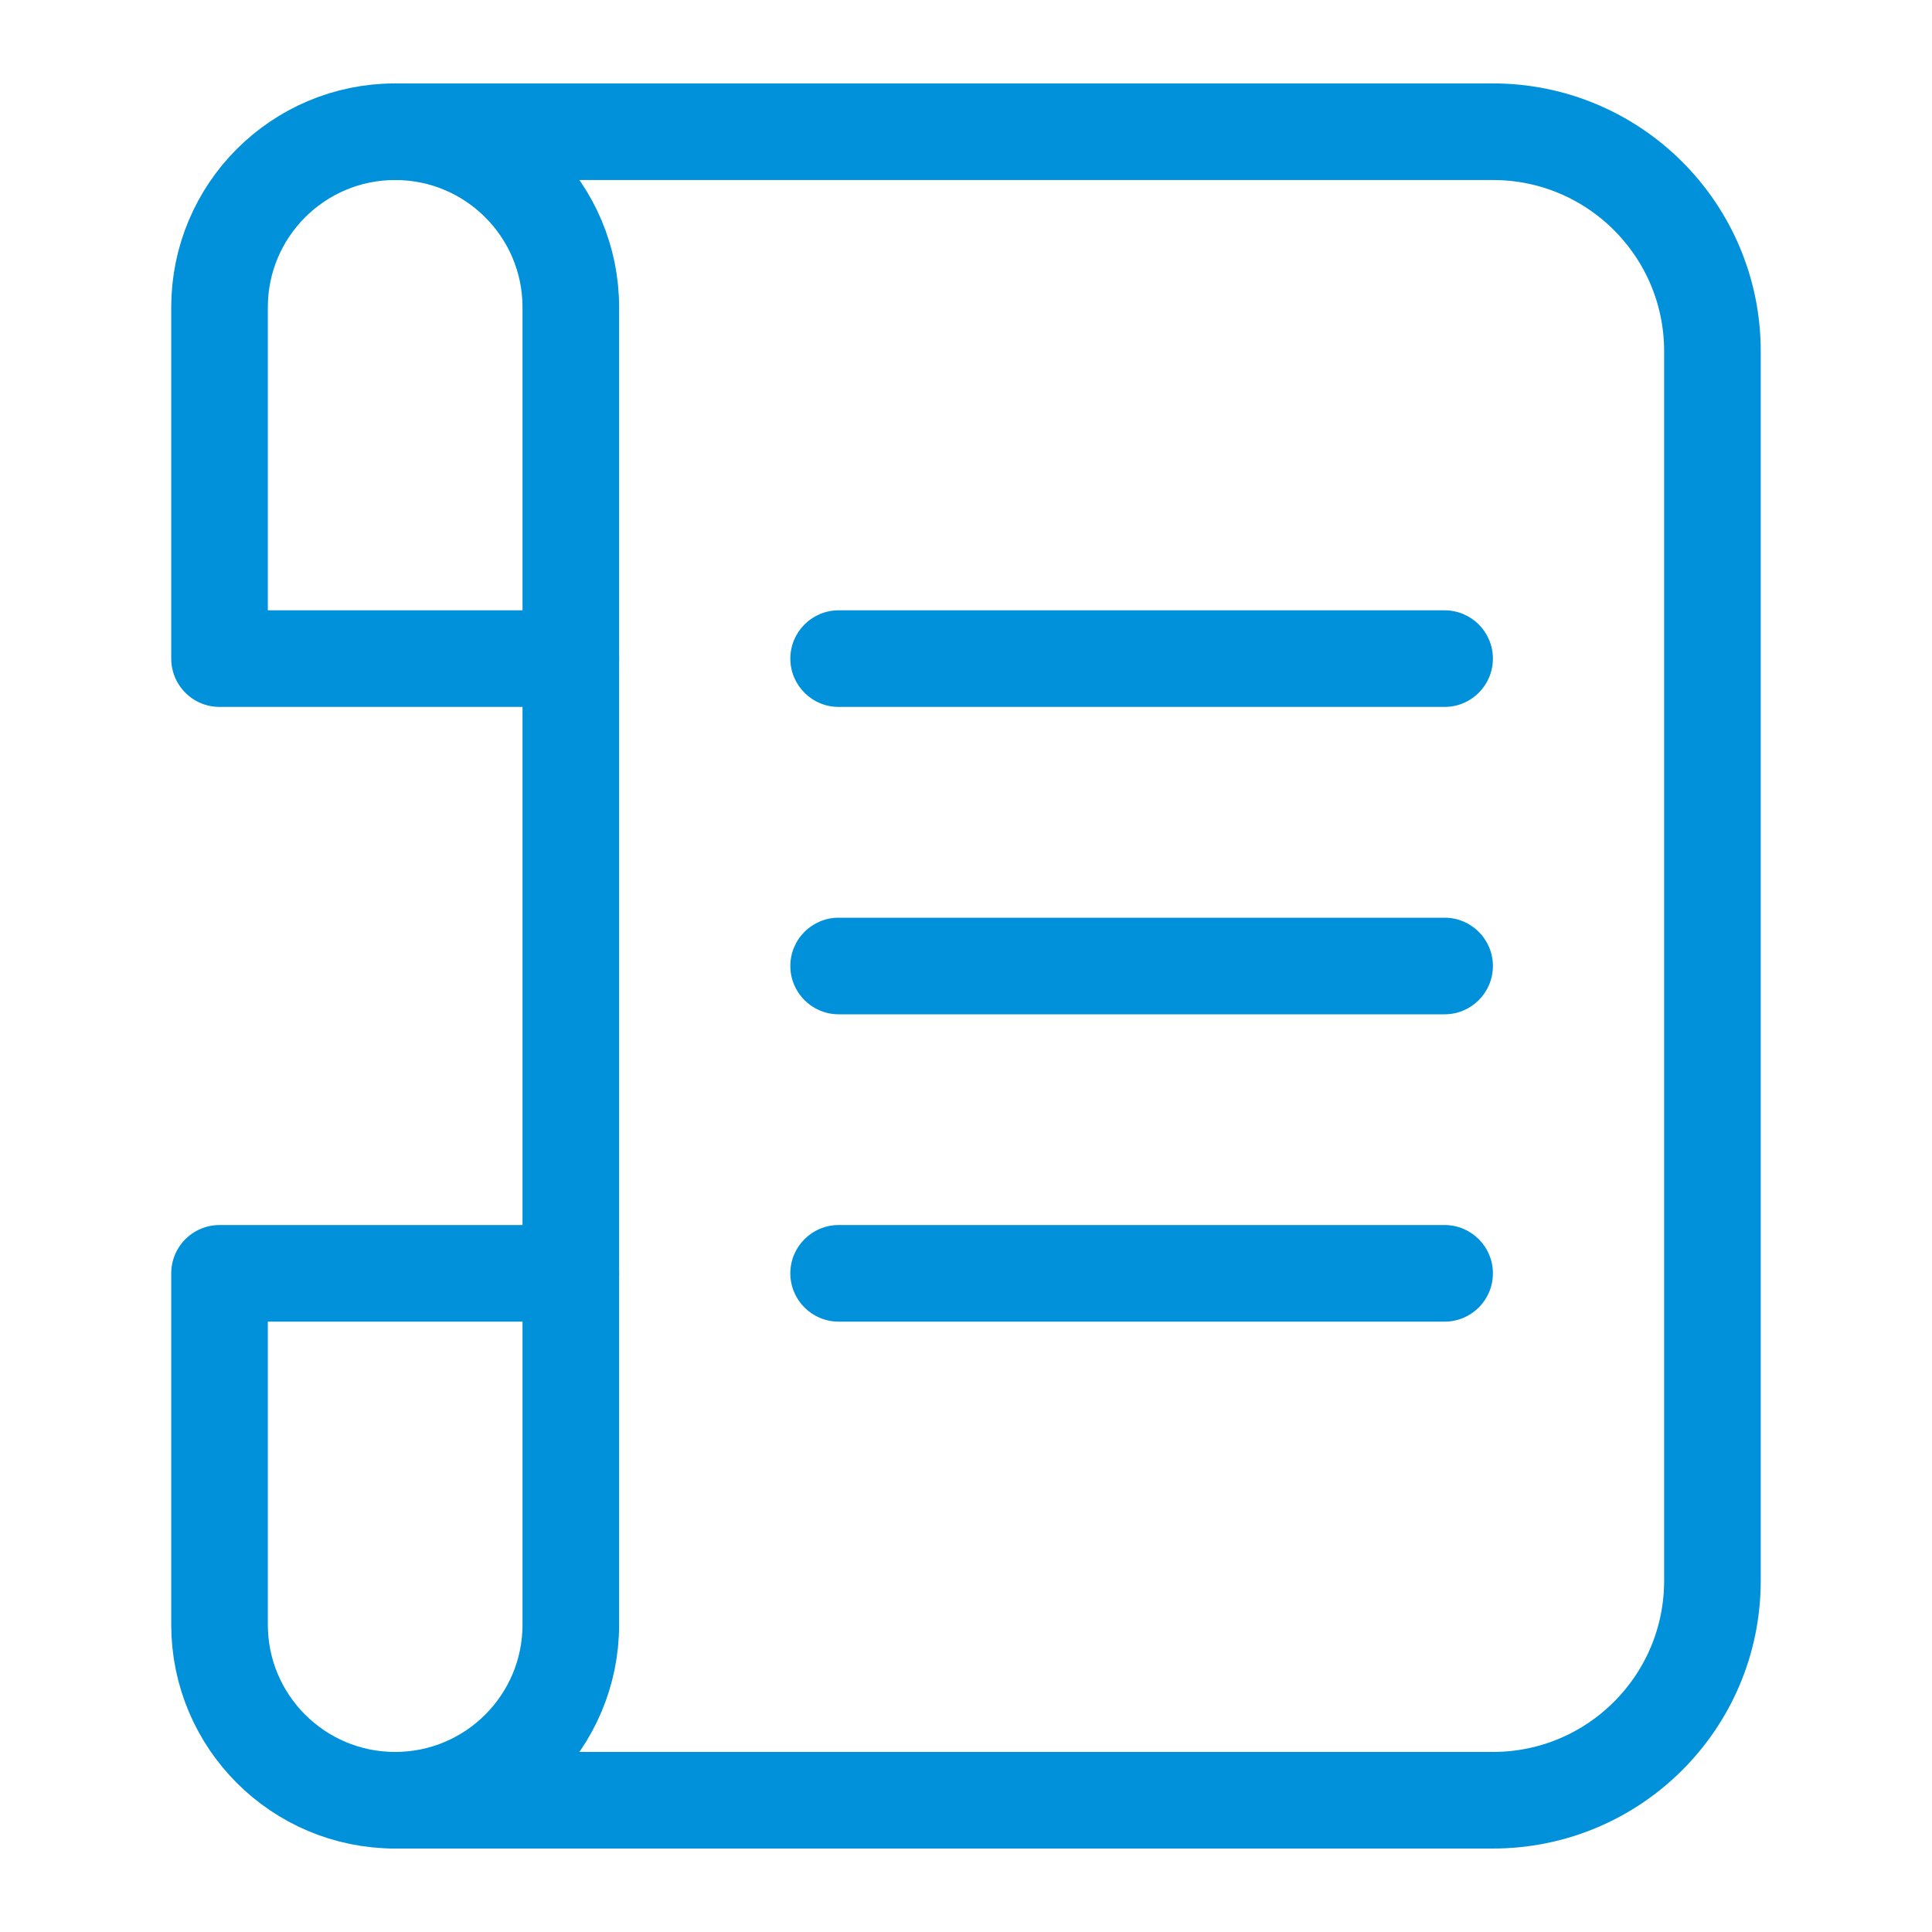
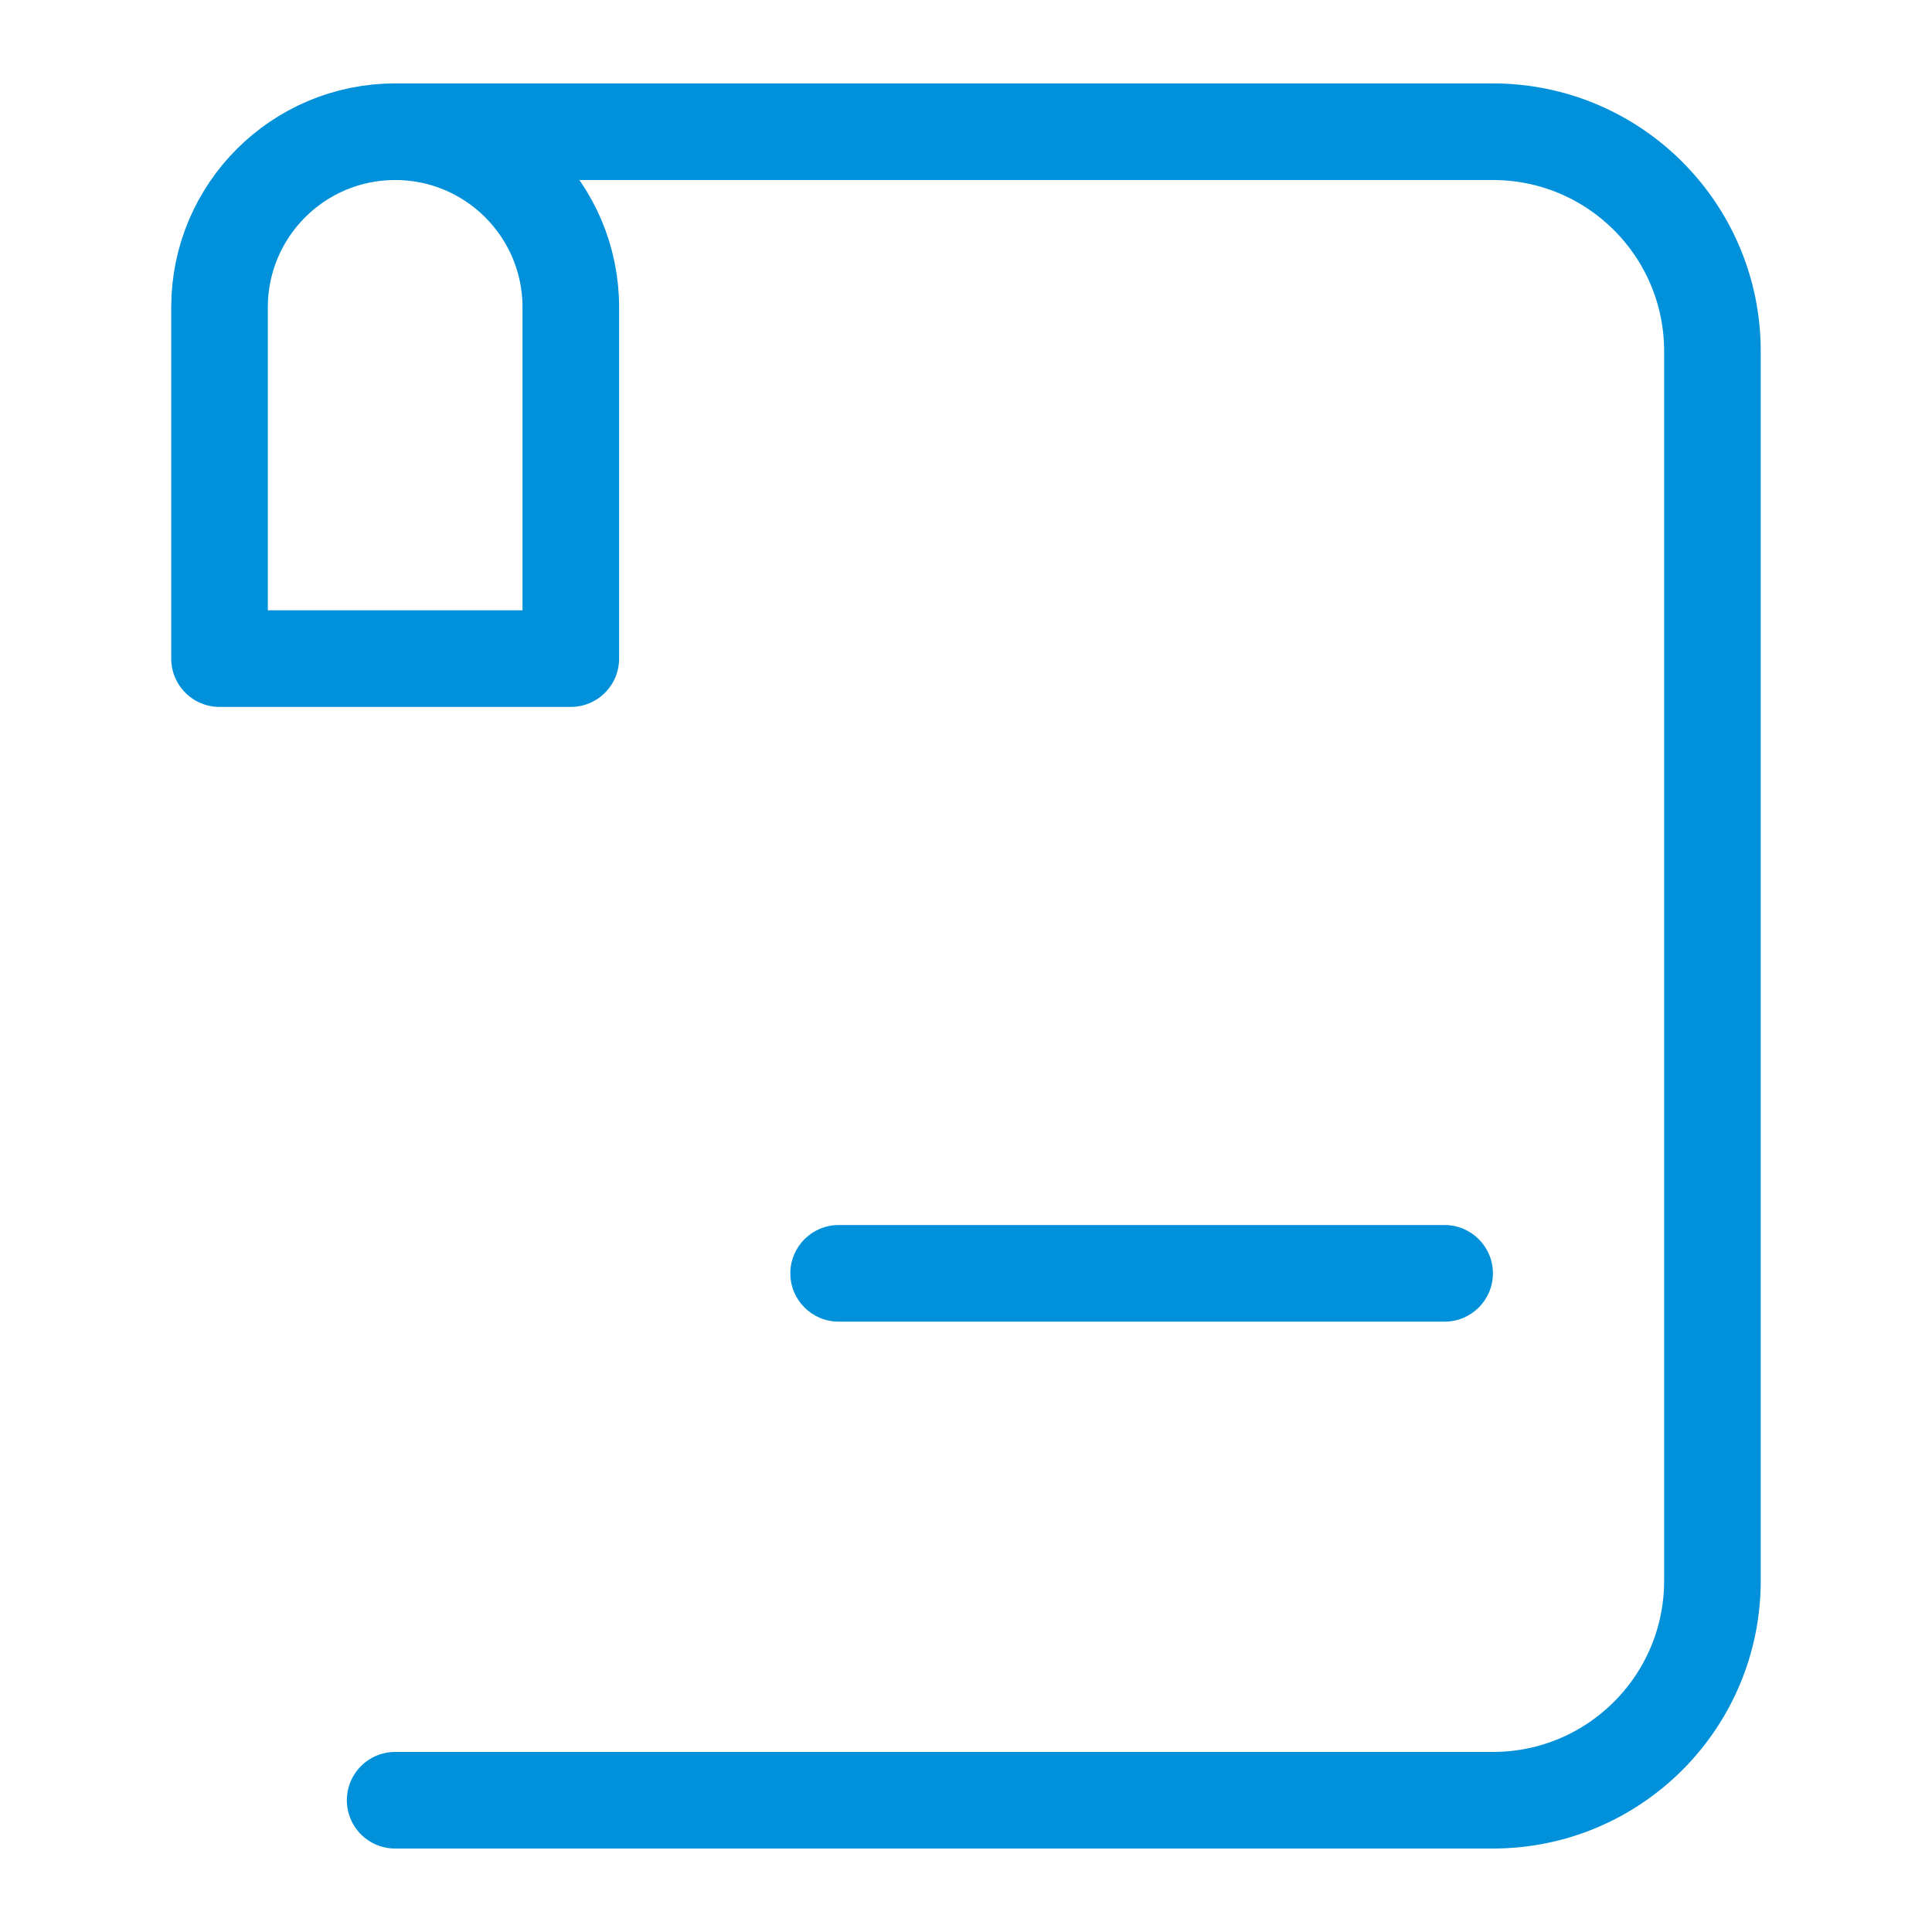
<svg xmlns="http://www.w3.org/2000/svg" width="40px" height="40px" viewBox="0 0 40 40" version="1.1">
  <title>AE0A1B9D-51B2-4F5C-A8A2-BC0DAD93717A</title>
  <g id="MVP" stroke="none" stroke-width="1" fill="none" fill-rule="evenodd">
    <g id="MPF-Scheme-S800-Phase1-MVP" transform="translate(-740, -2408)">
      <g id="scheme-info-copy-14" transform="translate(740, 2388)">
        <g id="Group-7-Copy">
          <g id="icon_1" transform="translate(0, 20)">
            <g id="doc">
              <polygon id="Fill-1" points="0 40 40 40 40 0 0 0" />
              <g id="Group-16" transform="translate(4.545, 2.727)">
                <path d="M3.636,0 L26.364,0 C28.874,0 30.909,2.035 30.909,4.545 L30.909,30 C30.909,32.511 28.874,34.545 26.364,34.545 L3.636,34.545" id="Stroke-2" stroke="#0091DA" stroke-width="2" stroke-linecap="round" stroke-linejoin="round" />
                <path d="M7.273,10.909 L0,10.909 L0,3.636 C0,1.628 1.628,0 3.636,0 C5.645,0 7.273,1.628 7.273,3.636 L7.273,10.909 Z" id="Stroke-4" stroke="#0091DA" stroke-width="2" stroke-linecap="round" stroke-linejoin="round" />
-                 <path d="M3.636,34.545 L3.636,34.545 C1.628,34.545 0,32.917 0,30.909 L0,23.636 L7.273,23.636 L7.273,30.909 C7.273,32.917 5.645,34.545 3.636,34.545 Z" id="Stroke-6" stroke="#0091DA" stroke-width="2" stroke-linecap="round" stroke-linejoin="round" />
-                 <line x1="7.273" y1="23.636" x2="7.273" y2="10.909" id="Stroke-8" stroke="#0091DA" stroke-width="2" stroke-linecap="round" stroke-linejoin="round" />
                <path d="M25.364,22.636 L12.818,22.636 C12.266,22.636 11.818,23.084 11.818,23.636 C11.818,24.189 12.266,24.636 12.818,24.636 L25.364,24.636 C25.916,24.636 26.364,24.189 26.364,23.636 C26.364,23.084 25.916,22.636 25.364,22.636 Z" id="Path-Copy" fill="#0091DA" fill-rule="nonzero" />
-                 <path d="M25.364,16.273 L12.818,16.273 C12.266,16.273 11.818,16.72 11.818,17.273 C11.818,17.825 12.266,18.273 12.818,18.273 L25.364,18.273 C25.916,18.273 26.364,17.825 26.364,17.273 C26.364,16.72 25.916,16.273 25.364,16.273 Z" id="Path-Copy" fill="#0091DA" fill-rule="nonzero" />
-                 <path d="M25.364,9.909 L12.818,9.909 C12.266,9.909 11.818,10.357 11.818,10.909 C11.818,11.461 12.266,11.909 12.818,11.909 L25.364,11.909 C25.916,11.909 26.364,11.461 26.364,10.909 C26.364,10.357 25.916,9.909 25.364,9.909 Z" id="Path-Copy" fill="#0091DA" fill-rule="nonzero" />
              </g>
            </g>
          </g>
        </g>
      </g>
    </g>
  </g>
</svg>